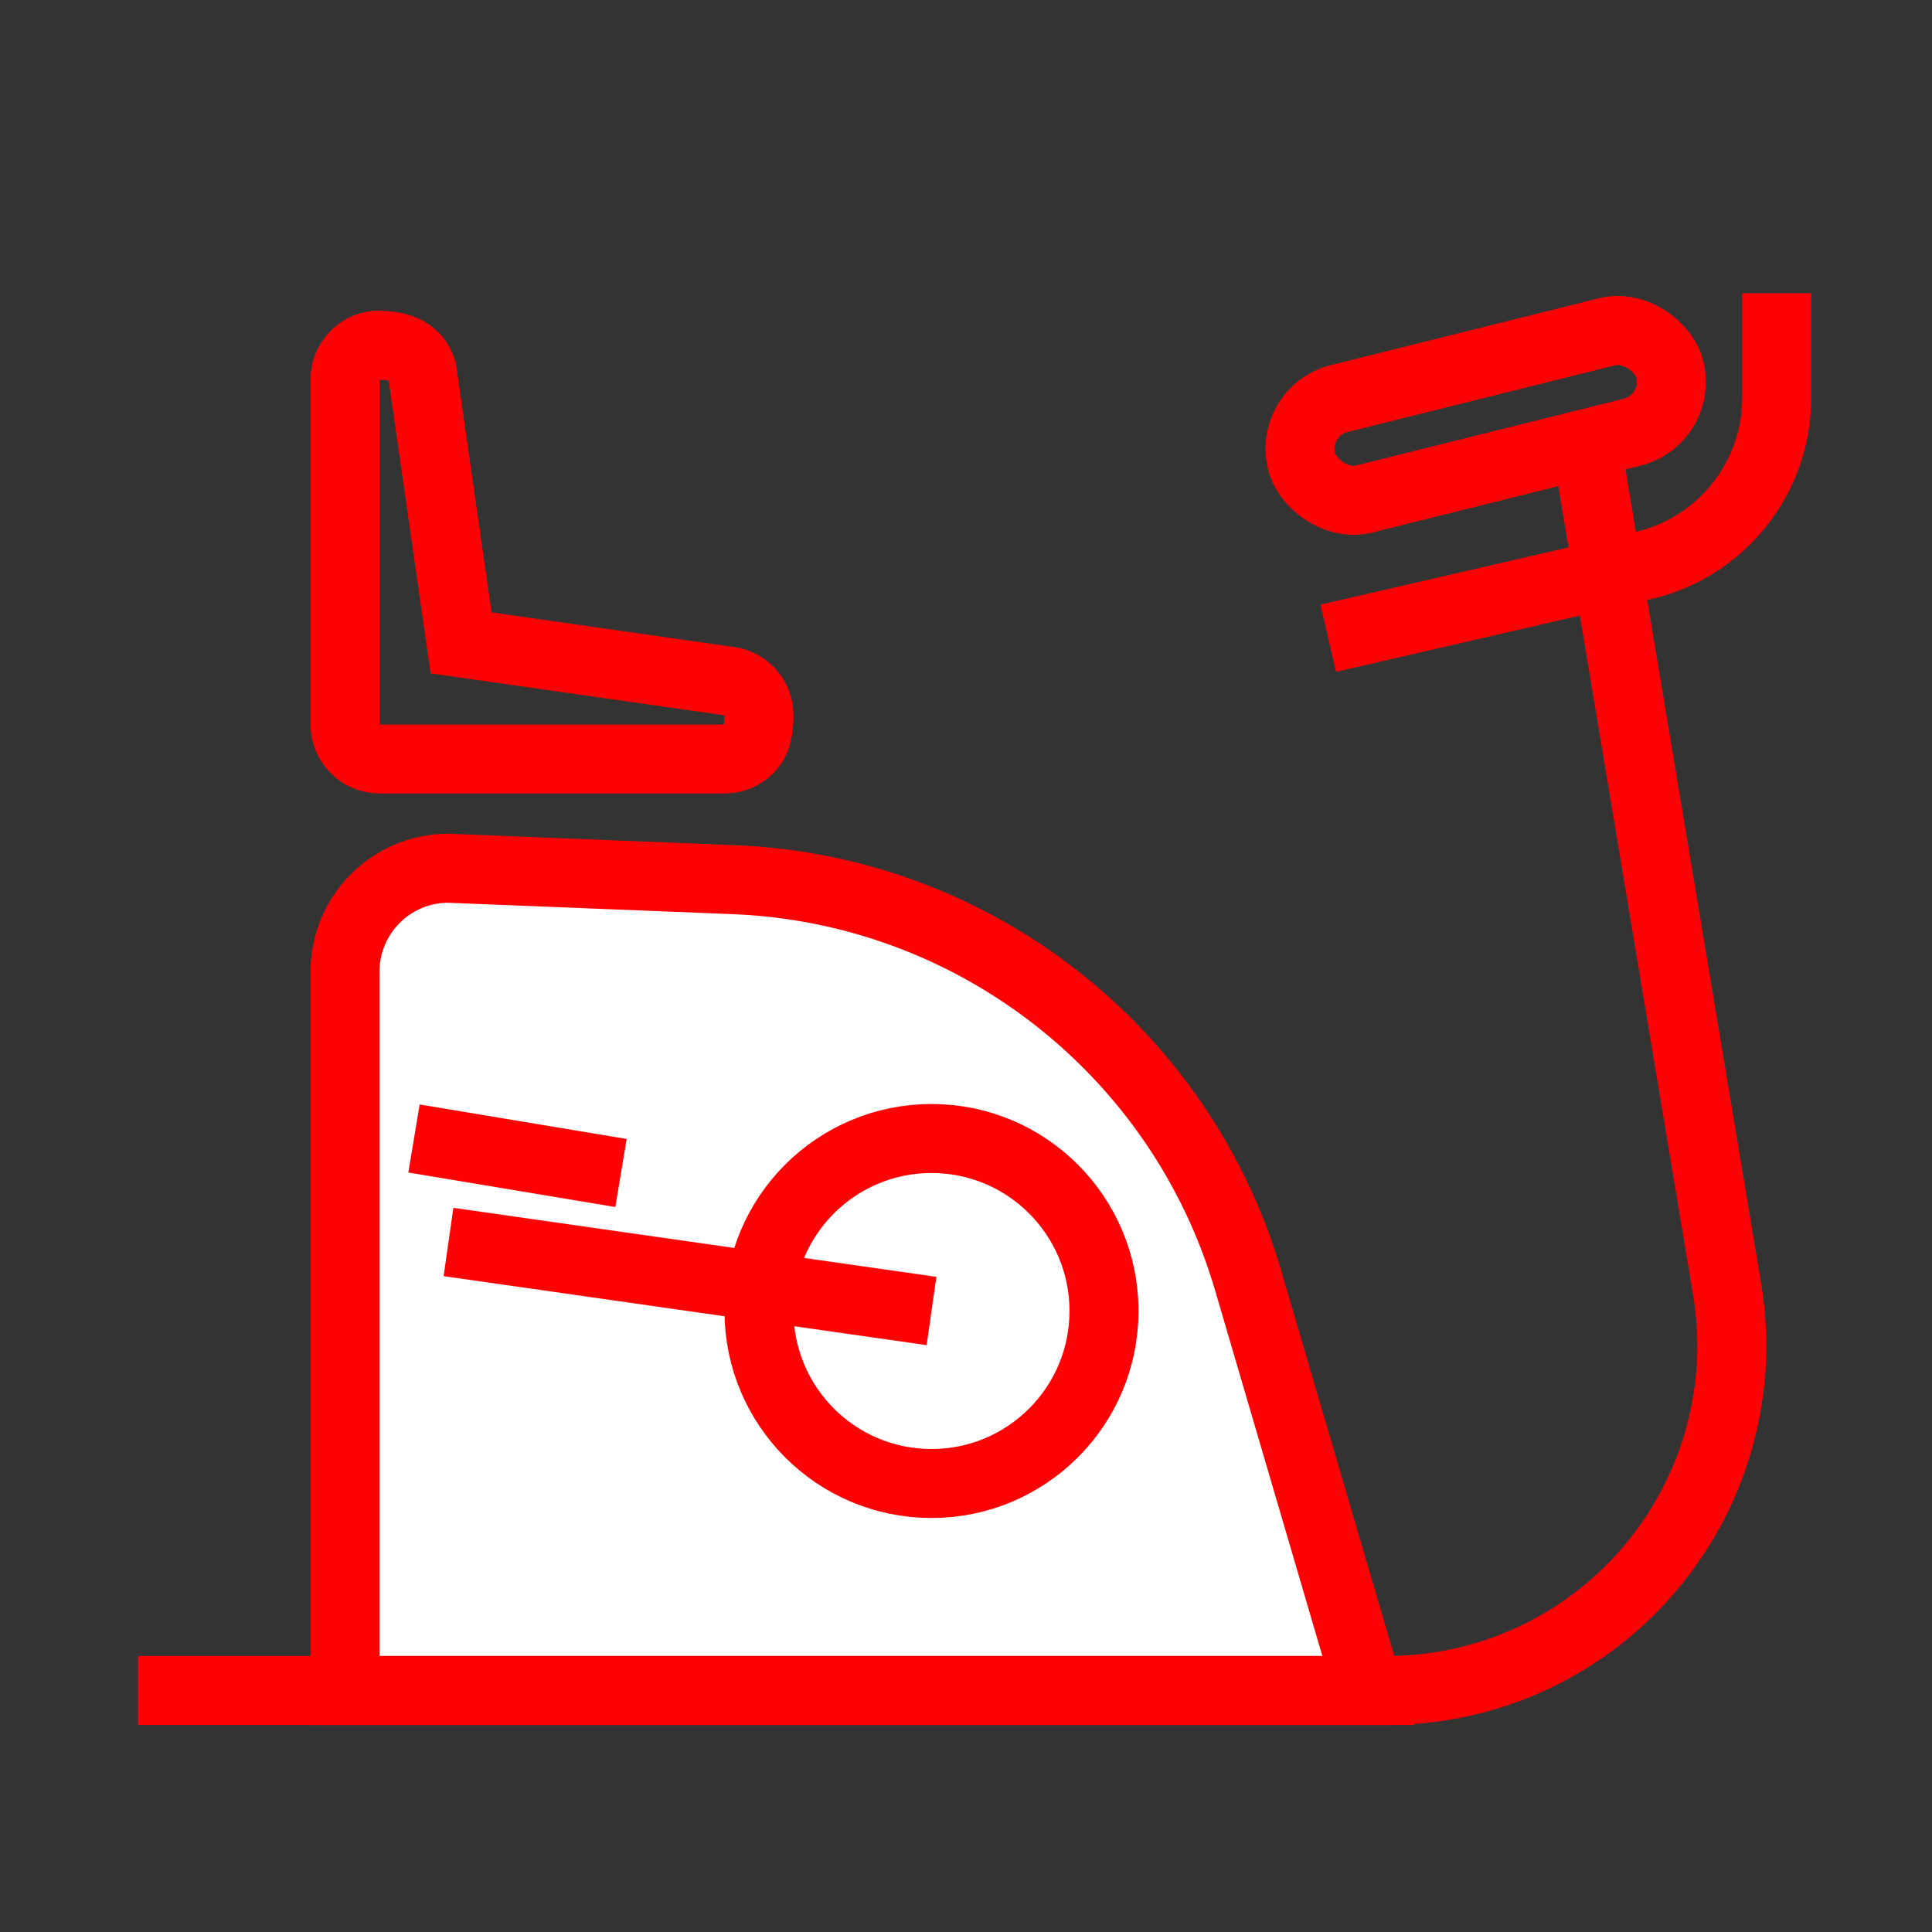
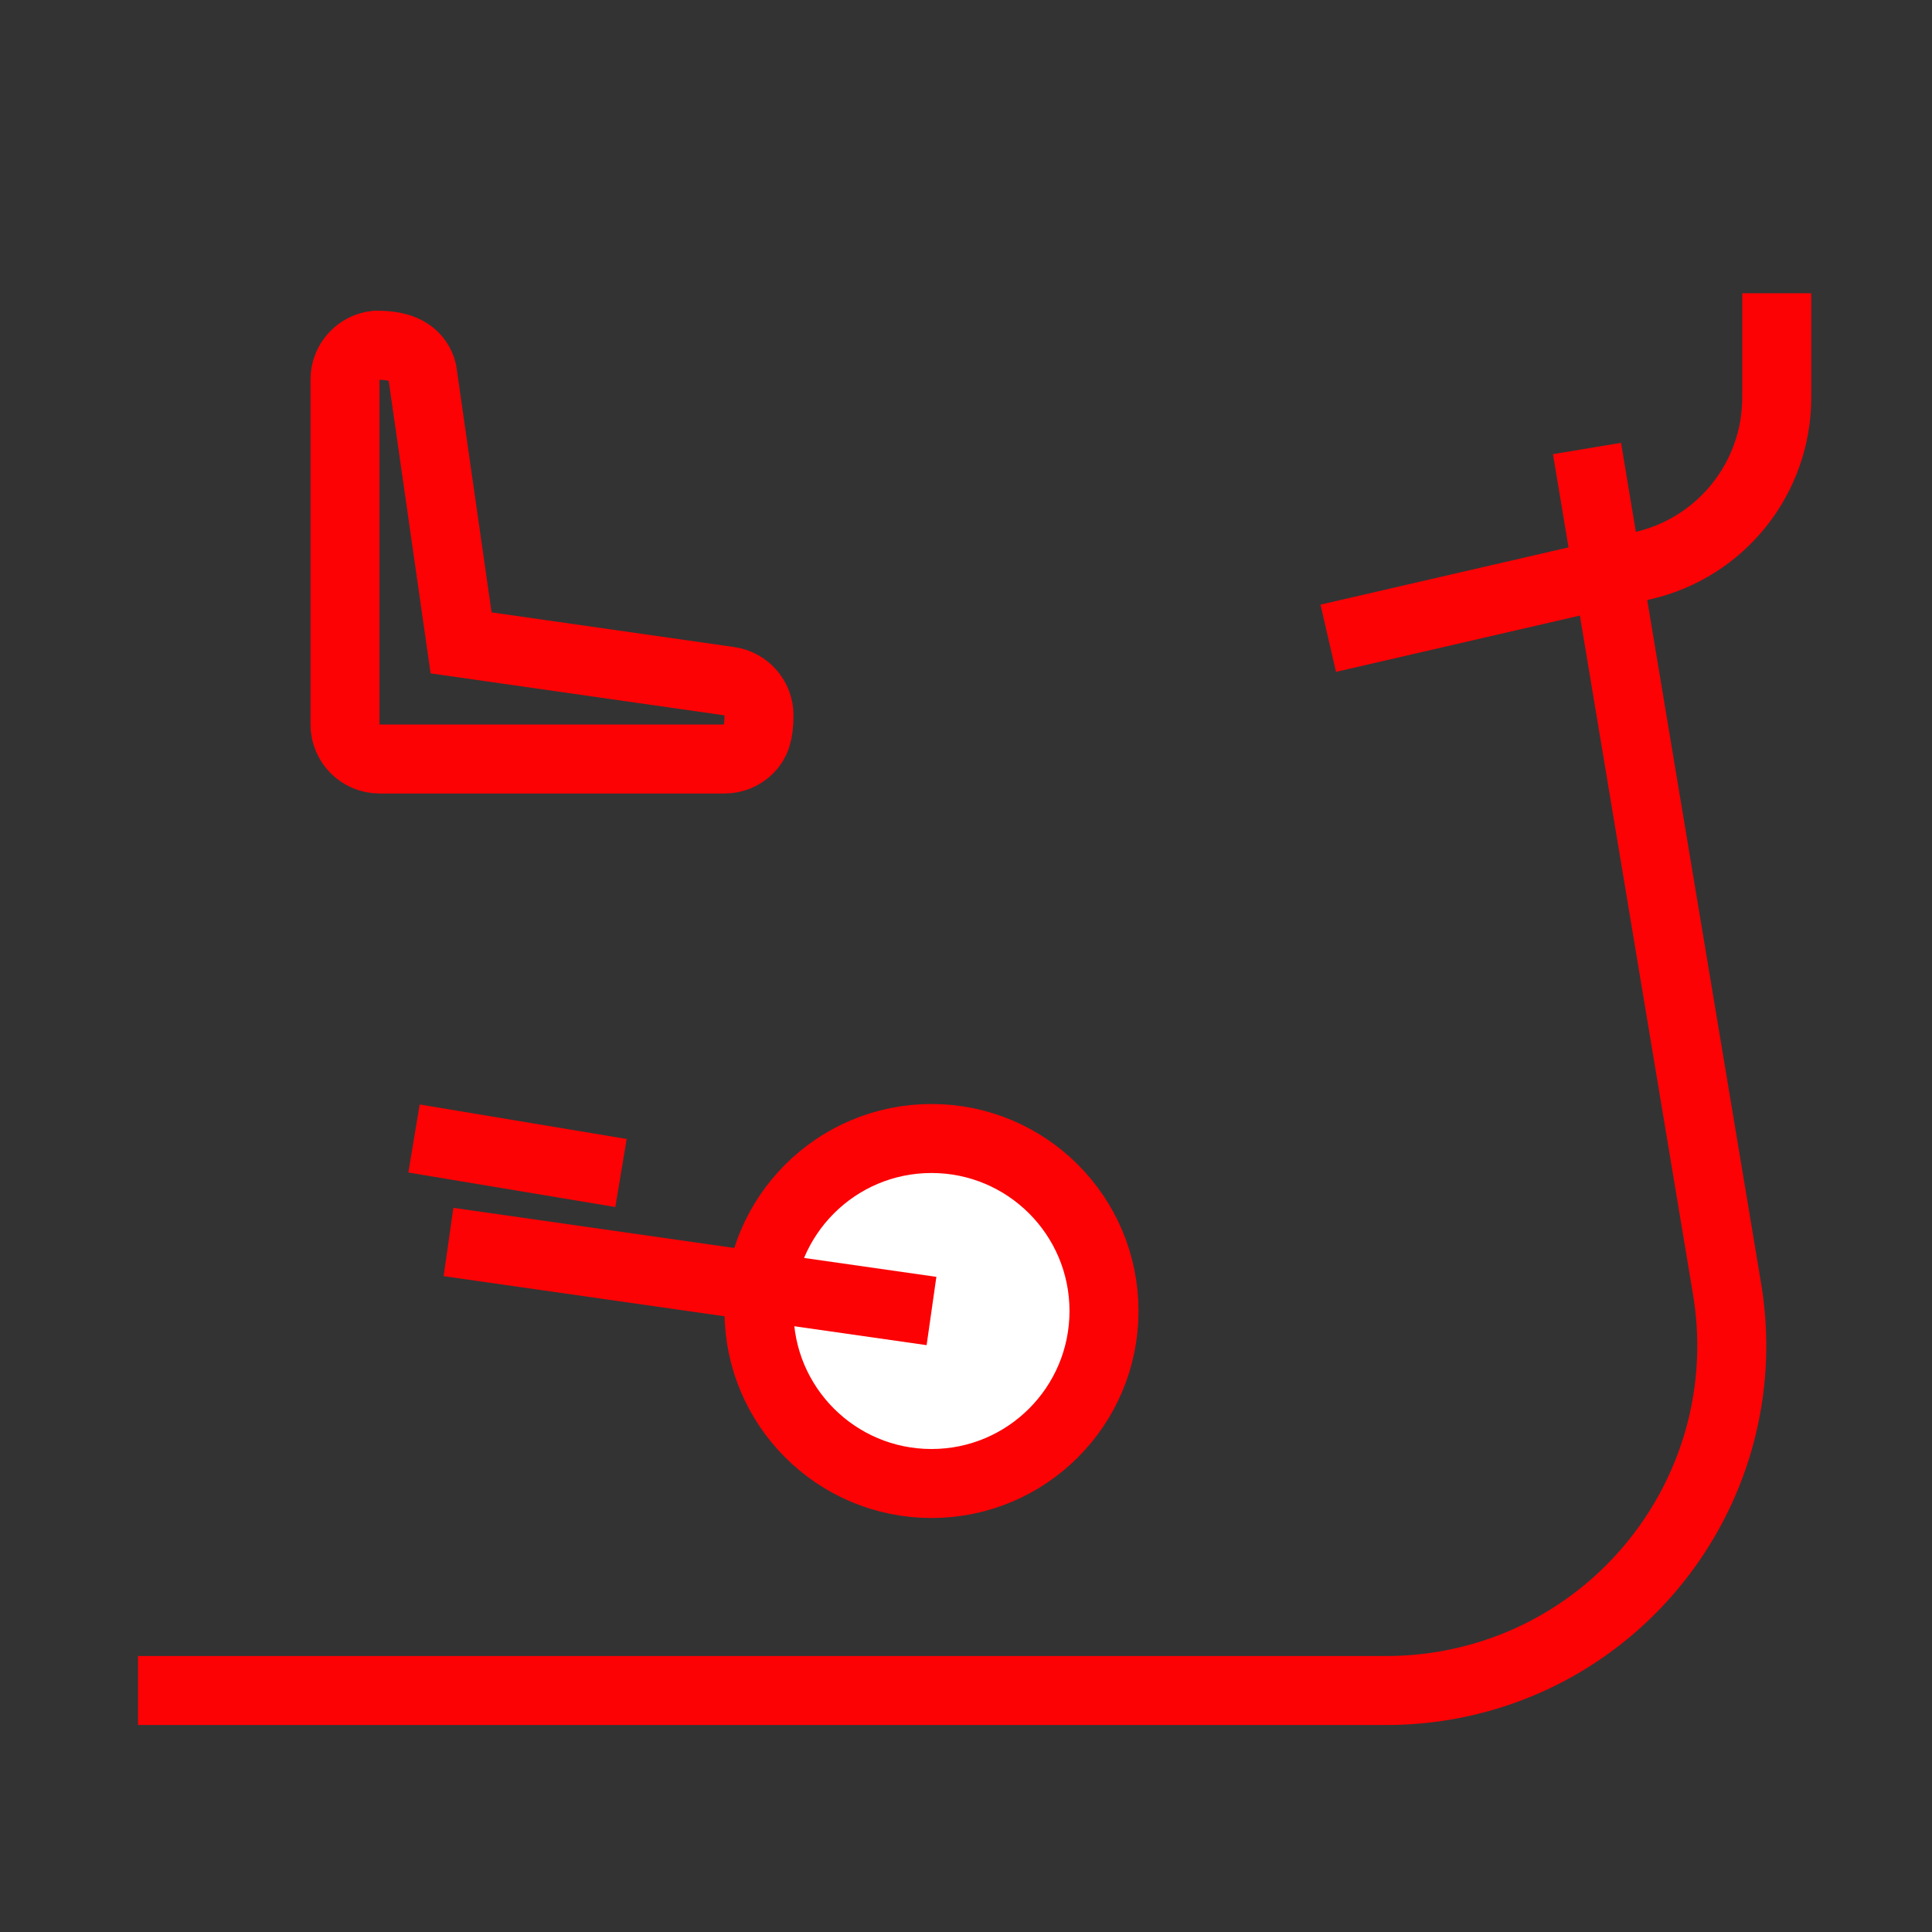
<svg xmlns="http://www.w3.org/2000/svg" width="56" height="56" viewBox="0 0 56 56">
  <rect x="0" y="0" width="56" height="56" fill="#333333" stroke="none" />
  <g fill="none" fill-rule="evenodd">
-     <rect width="11" height="3" x="37.563" y="10.54" stroke="#FC0204" stroke-width="2" rx="1.5" transform="rotate(-14 43.063 12.04)" />
-     <path fill="#FFF" stroke="#FC0204" stroke-width="2" d="M12.981,25.166 L21.293,25.499 C24.764,25.64 27.997,26.88 30.607,28.918 C33.217,30.956 35.204,33.792 36.181,37.126 L36.181,37.126 L39.665,49 L10,49 L10,28.165 C10,27.337 10.336,26.587 10.879,26.044 C11.417,25.505 12.16,25.171 12.981,25.166 L12.981,25.166 Z" />
    <path stroke="#FC0204" stroke-width="2" d="M40,20 L43.022,20 C45.351,20 47.371,18.393 47.894,16.124 L50,7 L50,7" transform="matrix(0 1 1 0 31.5 -31.5)" />
    <path stroke="#FC0204" stroke-width="2" d="M46,13 L50.059,37.356 C50.967,42.804 47.287,47.956 41.839,48.864 C41.296,48.954 40.746,49 40.195,49 L4,49 L4,49" />
    <circle cx="27" cy="38" r="5" fill="#FFF" stroke="#FC0204" stroke-width="2" transform="matrix(-1 0 0 1 54 0)" />
    <line x1="19" x2="21" y1="30" y2="44" stroke="#FC0204" stroke-width="2" transform="matrix(0 -1 -1 0 57 57)" />
    <line x1="14.5" x2="15.5" y1="30.5" y2="36.5" stroke="#FC0204" stroke-width="2" transform="matrix(0 -1 -1 0 48.5 48.5)" />
    <path stroke="#FC0204" stroke-width="2" d="M10.895,10.005 C11.336,10.006 11.647,10.073 11.879,10.237 C12.062,10.366 12.186,10.551 12.238,10.766 L12.238,10.766 L13.365,18.634 L21.141,19.745 C21.388,19.78 21.602,19.903 21.755,20.079 C21.909,20.256 22,20.486 22,20.735 C22,21.276 21.888,21.526 21.707,21.707 C21.526,21.888 21.276,22 21,22 L21,22 L11,22 C10.724,22 10.474,21.888 10.293,21.707 C10.112,21.526 10,21.276 10,21 L10,21 L10,11 C10,10.737 10.101,10.499 10.267,10.32 C10.427,10.147 10.648,10.031 10.895,10.005 Z" />
  </g>
</svg>